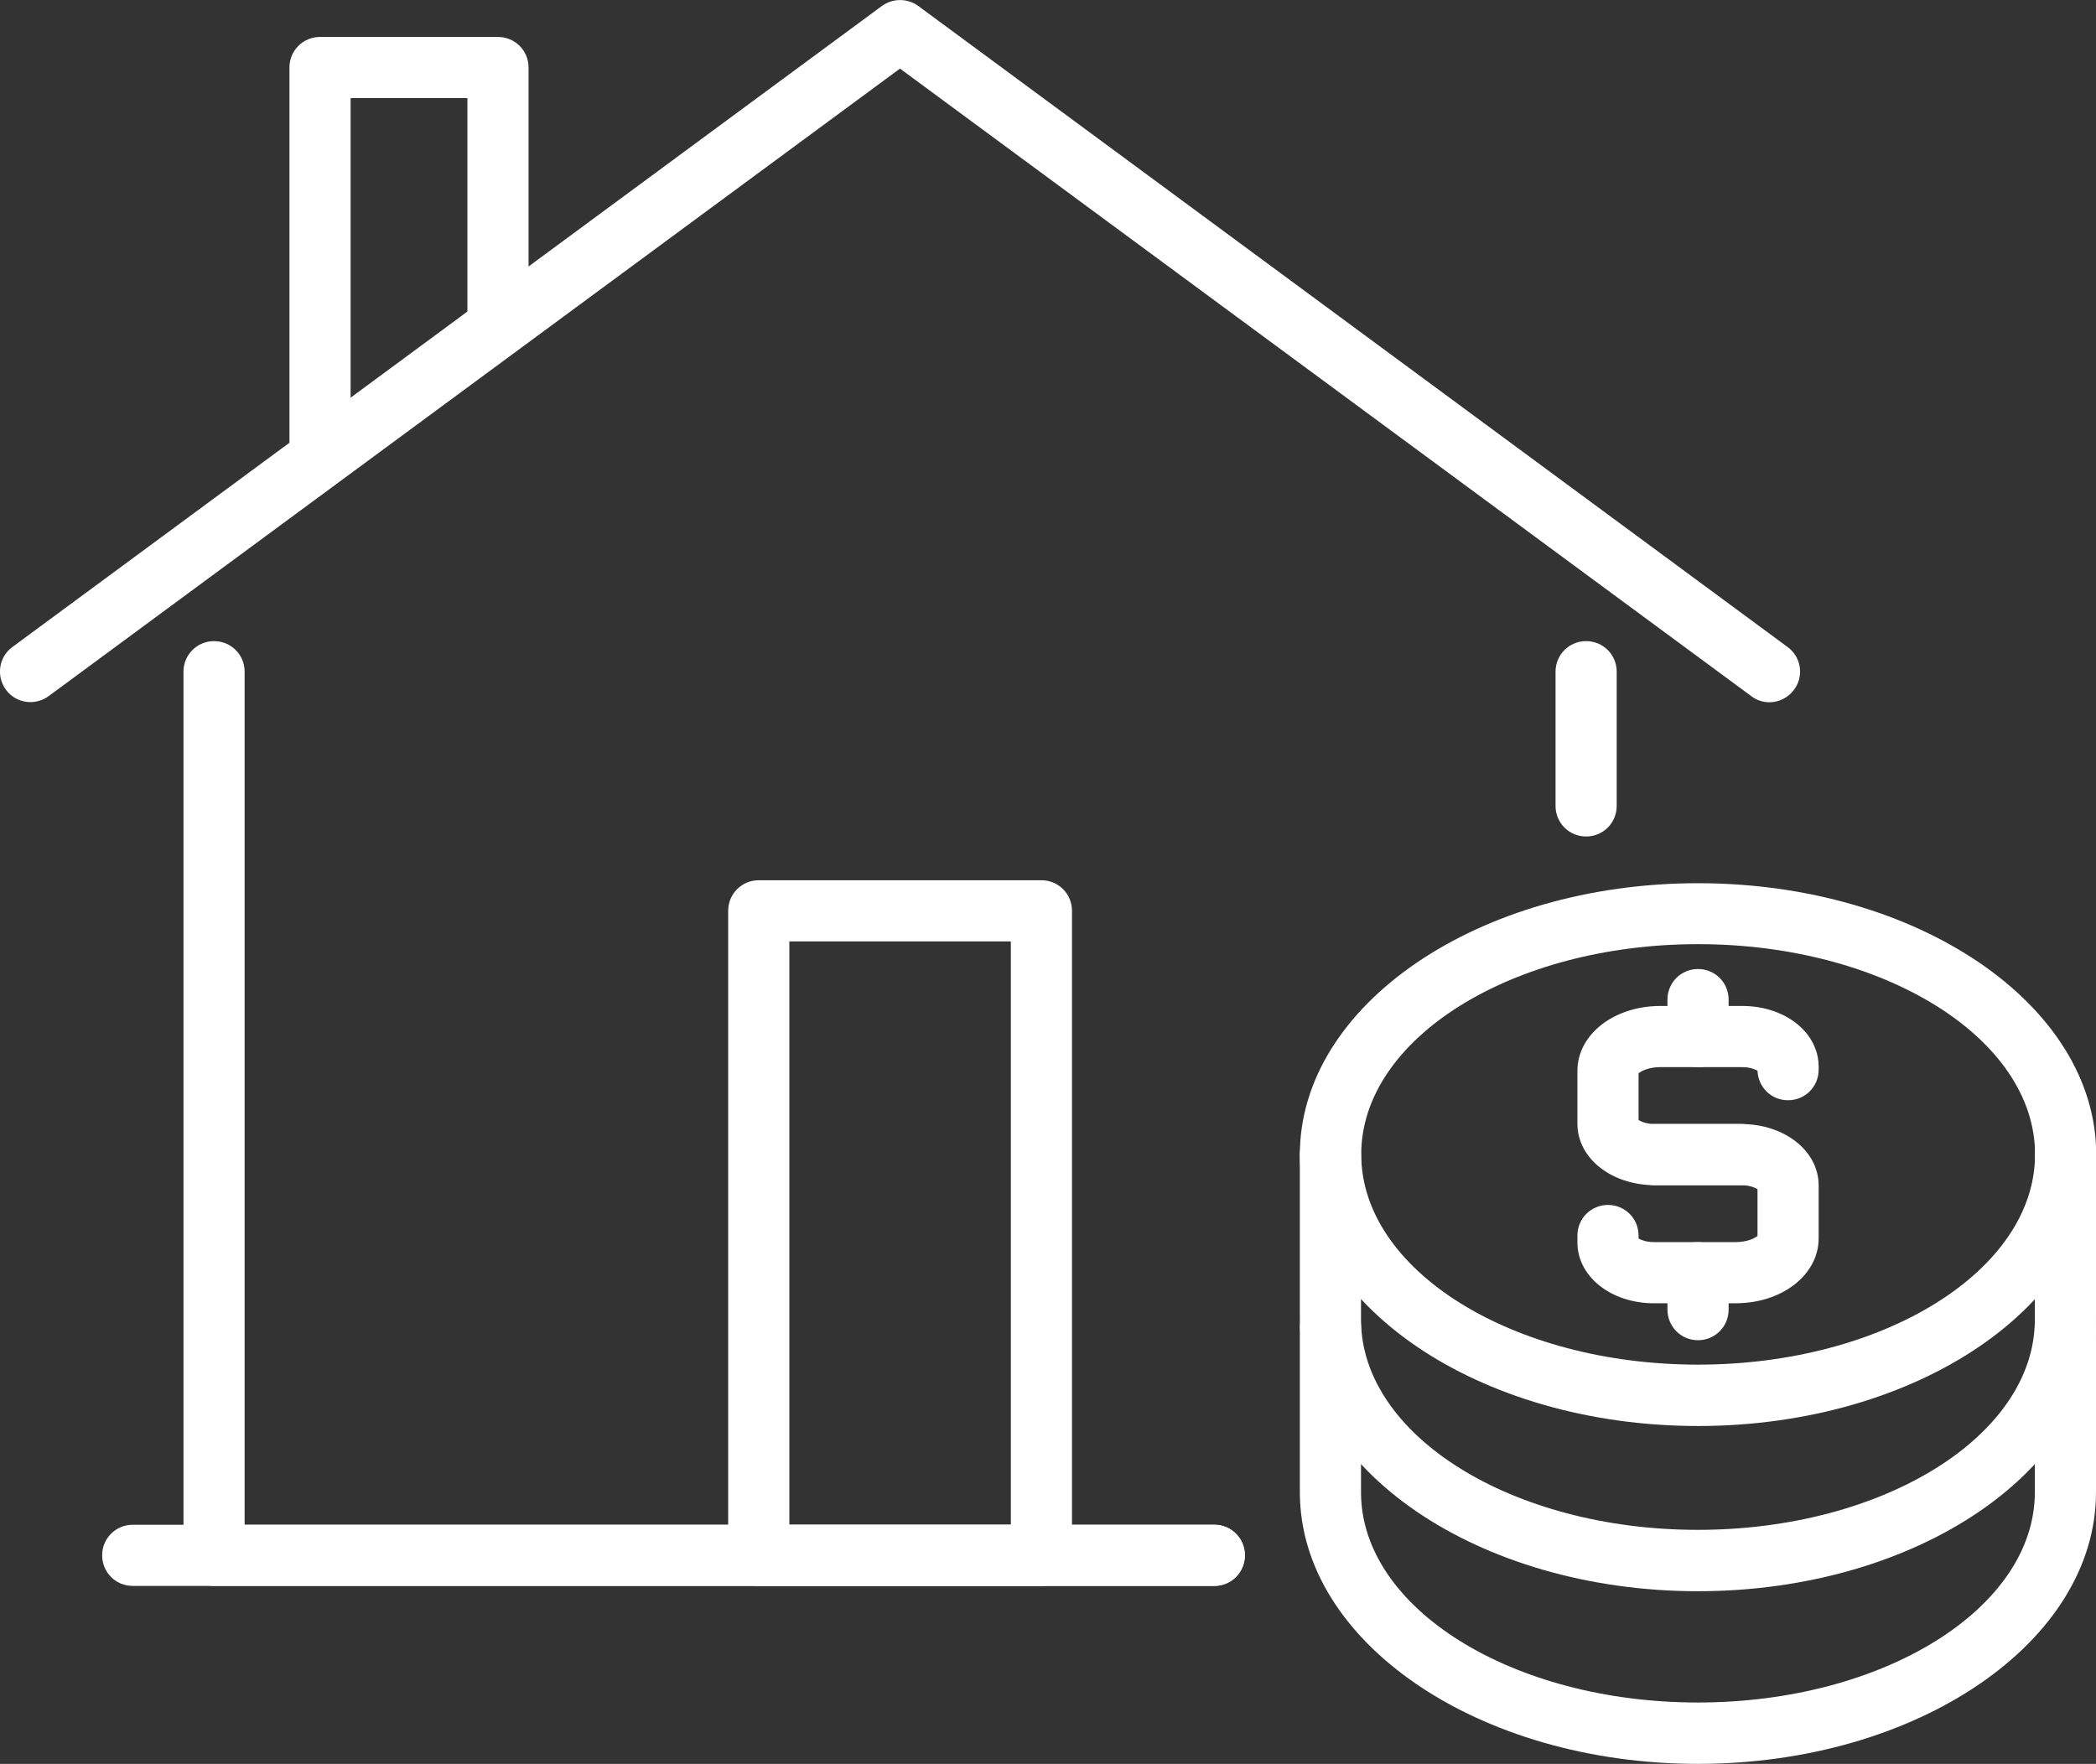
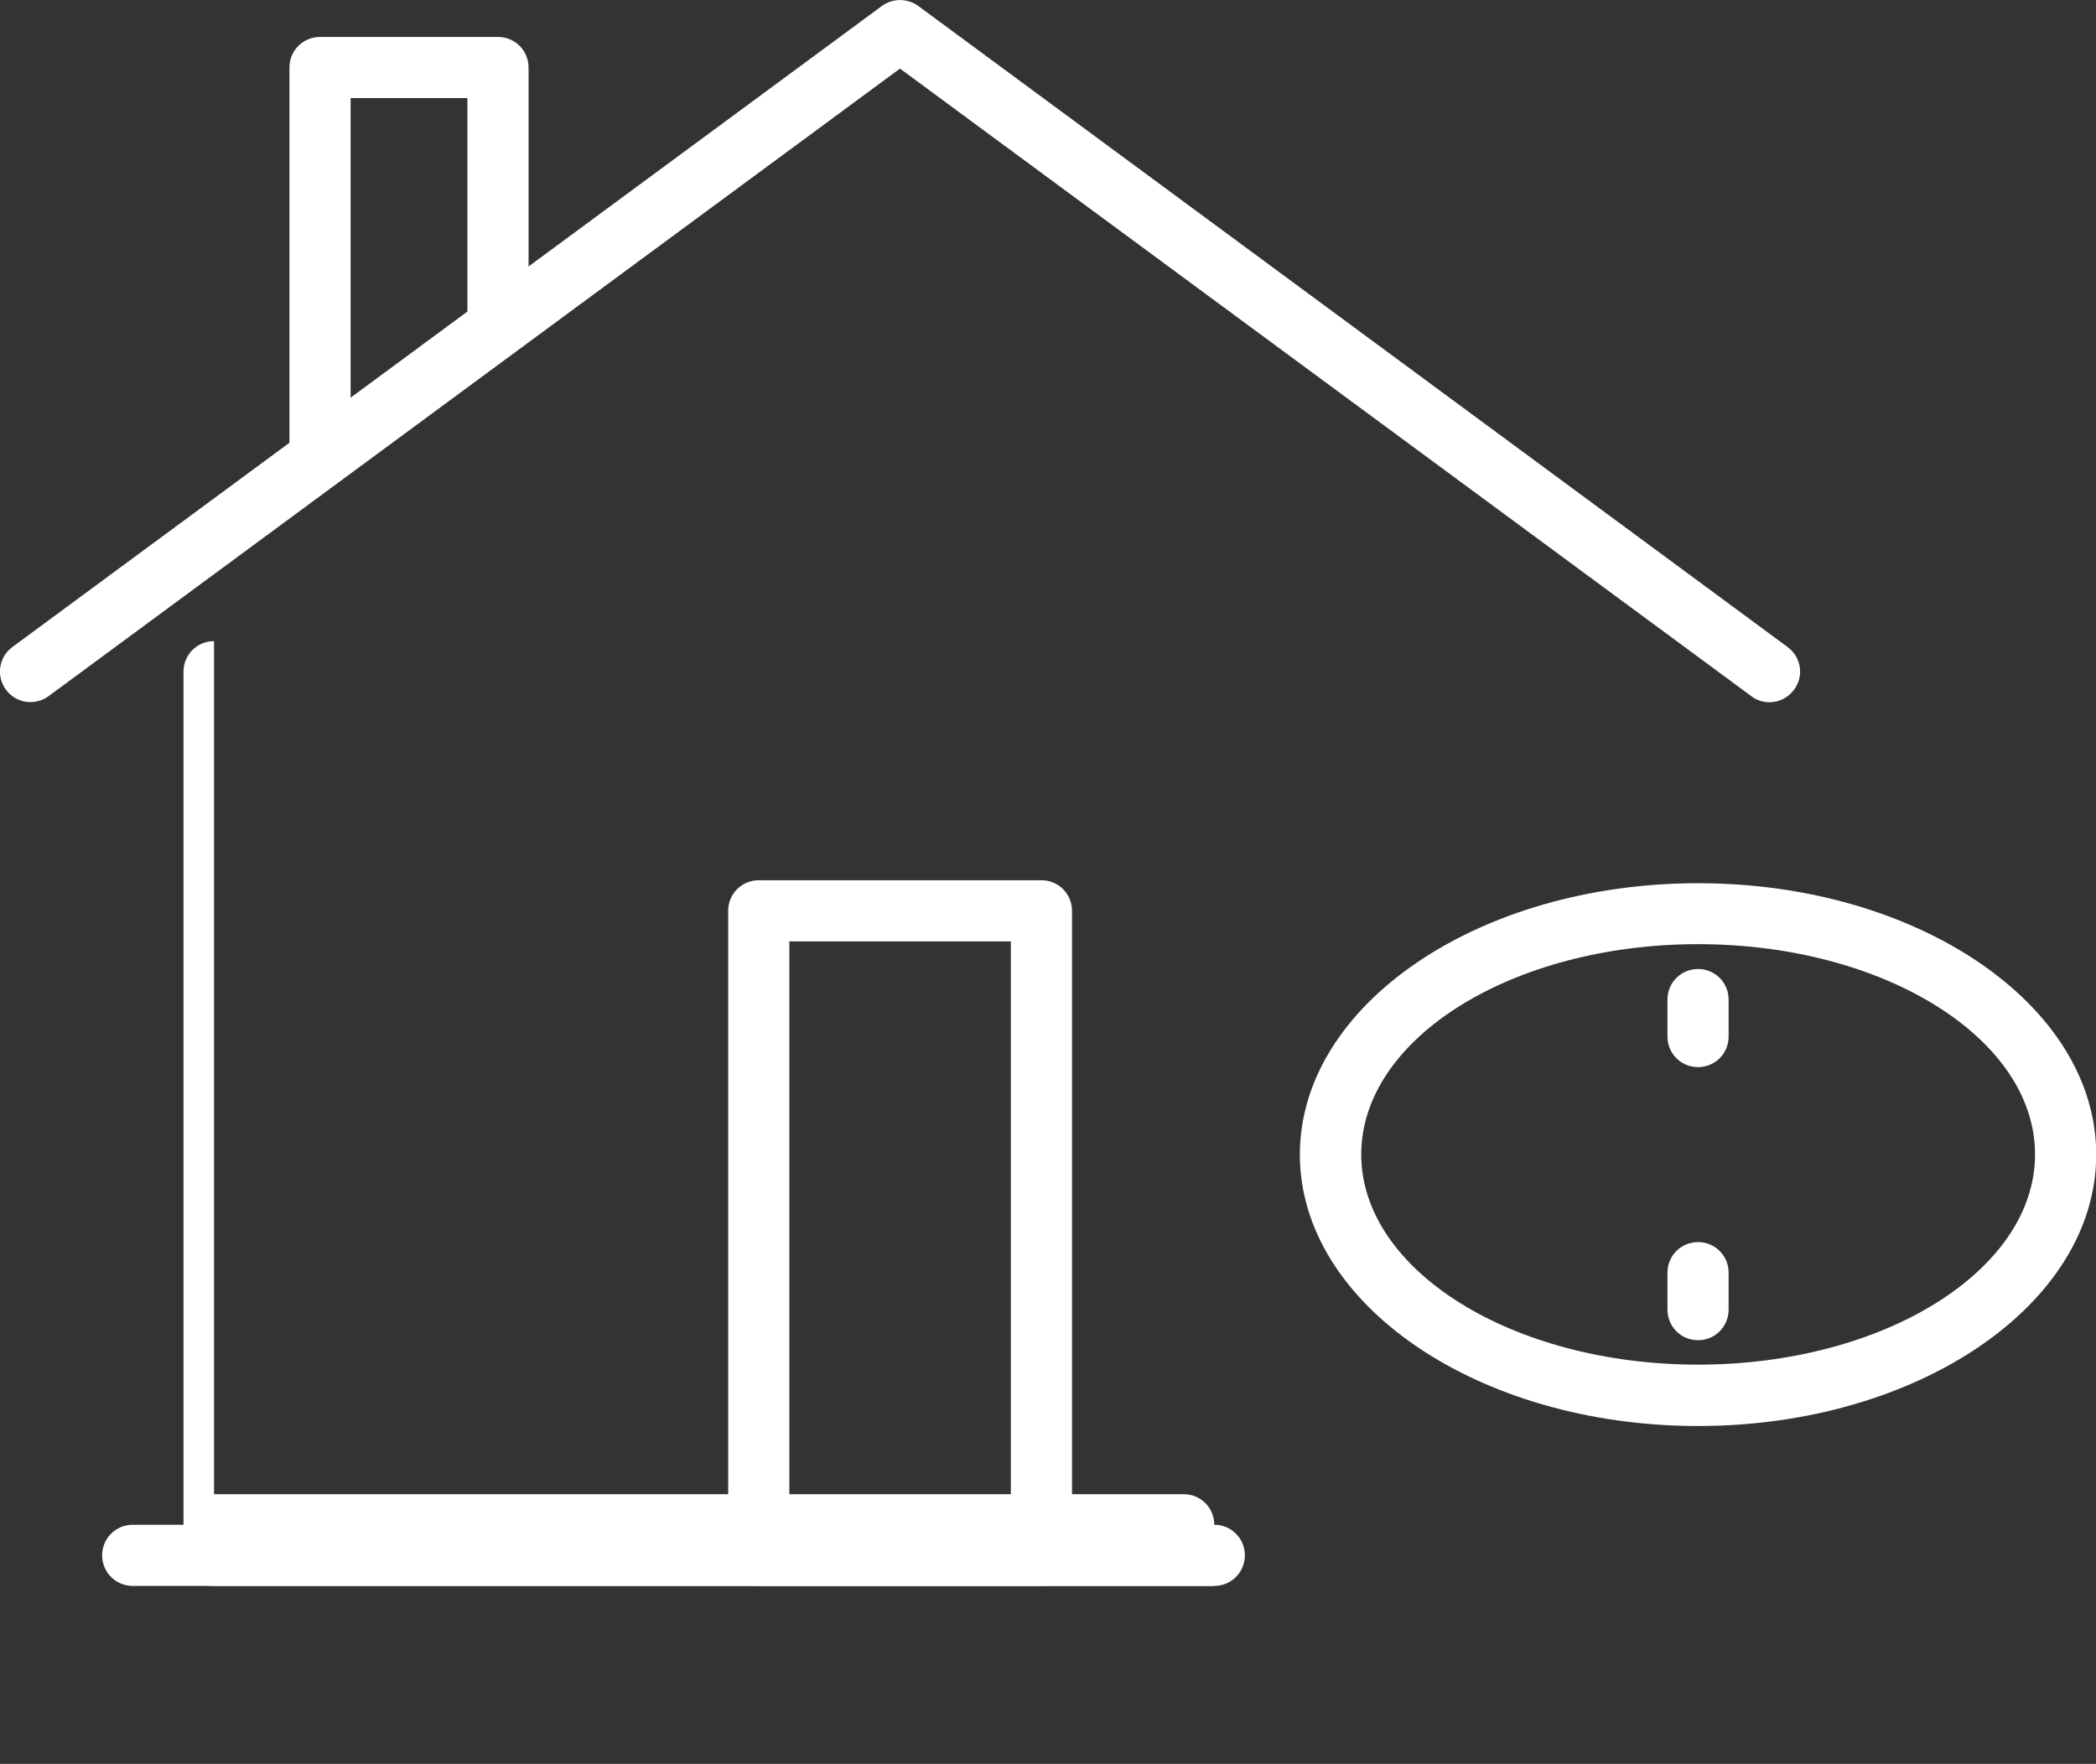
<svg xmlns="http://www.w3.org/2000/svg" id="Layer_2" data-name="Layer 2" viewBox="0 0 98.7 83.06">
  <rect x="0" y="0" width="98.7" height="83.06" fill="#333333" stroke="none" />
  <defs>
    <style>
      .cls-1 {
        fill: #fff;
      }
    </style>
  </defs>
  <g id="_ëÎÓÈ_1" data-name="ëÎÓÈ 1">
    <g>
      <g>
-         <path class="cls-1" d="m57.18,74.68H10.08c-.8,0-1.44-.64-1.44-1.44V31.63c0-.8.64-1.44,1.44-1.44s1.44.64,1.44,1.44v40.17h45.66c.8,0,1.44.64,1.44,1.44s-.64,1.44-1.44,1.44Z" />
-         <path class="cls-1" d="m74.69,39.39c-.8,0-1.44-.64-1.44-1.44v-6.32c0-.8.64-1.44,1.44-1.44s1.44.64,1.44,1.44v6.32c0,.8-.64,1.44-1.44,1.44Z" />
+         <path class="cls-1" d="m57.18,74.68H10.08c-.8,0-1.44-.64-1.44-1.44V31.63c0-.8.64-1.44,1.44-1.44v40.17h45.66c.8,0,1.44.64,1.44,1.44s-.64,1.44-1.44,1.44Z" />
        <path class="cls-1" d="m83.33,33.07c-.3,0-.6-.09-.85-.28L42.38,3.23,2.29,32.78c-.64.47-1.54.34-2.01-.3-.47-.64-.34-1.54.3-2.01L41.53.28c.51-.37,1.2-.37,1.71,0l40.94,30.19c.64.47.78,1.37.3,2.01-.28.38-.72.59-1.16.59Z" />
        <path class="cls-1" d="m57.18,74.68H6.25c-.8,0-1.44-.64-1.44-1.44s.64-1.44,1.44-1.44h50.93c.8,0,1.44.64,1.44,1.44s-.64,1.44-1.44,1.44Z" />
        <path class="cls-1" d="m15.07,22.61c-.8,0-1.44-.64-1.44-1.44V3.18c0-.8.64-1.44,1.44-1.44h8.38c.8,0,1.44.64,1.44,1.44v12.07c0,.8-.64,1.44-1.44,1.44s-1.44-.64-1.44-1.44V4.62h-5.5v16.55c0,.8-.64,1.44-1.44,1.44Z" />
        <path class="cls-1" d="m49.04,74.68h-13.31c-.8,0-1.44-.64-1.44-1.44v-30.35c0-.8.64-1.44,1.44-1.44h13.31c.8,0,1.44.64,1.44,1.44v30.35c0,.8-.64,1.44-1.44,1.44Zm-11.87-2.88h10.43v-27.47h-10.43v27.47Z" />
      </g>
      <g>
        <g>
          <g>
            <g>
-               <path class="cls-1" d="m81.99,55.81h-4.06c-2.05,0-3.65-1.27-3.65-2.89v-2.49c0-1.72,1.72-3.06,3.91-3.06h3.85c2.02,0,3.6,1.25,3.6,2.86v.14c0,.8-.64,1.44-1.44,1.44s-1.41-.62-1.44-1.39c-.12-.07-.37-.17-.72-.17h-3.85c-.56,0-.91.19-1.03.29v2.2c.12.08.39.19.77.19h4.06c.8,0,1.44.64,1.44,1.44s-.64,1.44-1.44,1.44Z" />
-               <path class="cls-1" d="m81.73,61.37h-3.85c-2.02,0-3.6-1.26-3.6-2.86v-.33c0-.8.64-1.44,1.44-1.44s1.44.64,1.44,1.44v.14c.12.07.37.17.72.17h3.85c.56,0,.91-.19,1.03-.29v-2.2c-.12-.08-.39-.19-.77-.19h-4.06c-.8,0-1.44-.64-1.44-1.44s.64-1.44,1.44-1.44h4.06c2.05,0,3.65,1.27,3.65,2.89v2.49c0,1.72-1.72,3.06-3.91,3.06Zm1.09-5.32h0,0Z" />
-             </g>
+               </g>
            <path class="cls-1" d="m79.96,50.25c-.8,0-1.44-.64-1.44-1.44v-1.74c0-.8.64-1.44,1.44-1.44s1.44.64,1.44,1.44v1.74c0,.8-.64,1.44-1.44,1.44Z" />
            <path class="cls-1" d="m79.96,63.11c-.8,0-1.44-.64-1.44-1.44v-1.74c0-.8.64-1.44,1.44-1.44s1.44.64,1.44,1.44v1.74c0,.8-.64,1.44-1.44,1.44Z" />
          </g>
          <path class="cls-1" d="m79.96,67.15c-10.34,0-18.75-5.73-18.75-12.78s8.41-12.78,18.75-12.78,18.75,5.73,18.75,12.78-8.41,12.78-18.75,12.78Zm0-22.69c-8.75,0-15.86,4.44-15.86,9.9s7.12,9.9,15.86,9.9,15.87-4.44,15.87-9.9-7.12-9.9-15.87-9.9Z" />
        </g>
-         <path class="cls-1" d="m79.96,74.93c-10.34,0-18.75-5.74-18.75-12.79v-7.78c0-.8.64-1.44,1.44-1.44s1.44.64,1.44,1.44v7.78c0,5.46,7.12,9.9,15.86,9.9s15.87-4.44,15.87-9.9v-7.78c0-.8.64-1.44,1.44-1.44s1.44.64,1.44,1.44v7.78c0,7.05-8.41,12.79-18.75,12.79Z" />
-         <path class="cls-1" d="m79.96,83.06c-10.34,0-18.75-5.74-18.75-12.79v-7.78c0-.8.64-1.44,1.44-1.44s1.44.64,1.44,1.44v7.78c0,5.46,7.12,9.9,15.86,9.9s15.87-4.44,15.87-9.9v-7.78c0-.8.64-1.44,1.44-1.44s1.44.64,1.44,1.44v7.78c0,7.05-8.41,12.79-18.75,12.79Z" />
      </g>
    </g>
  </g>
</svg>